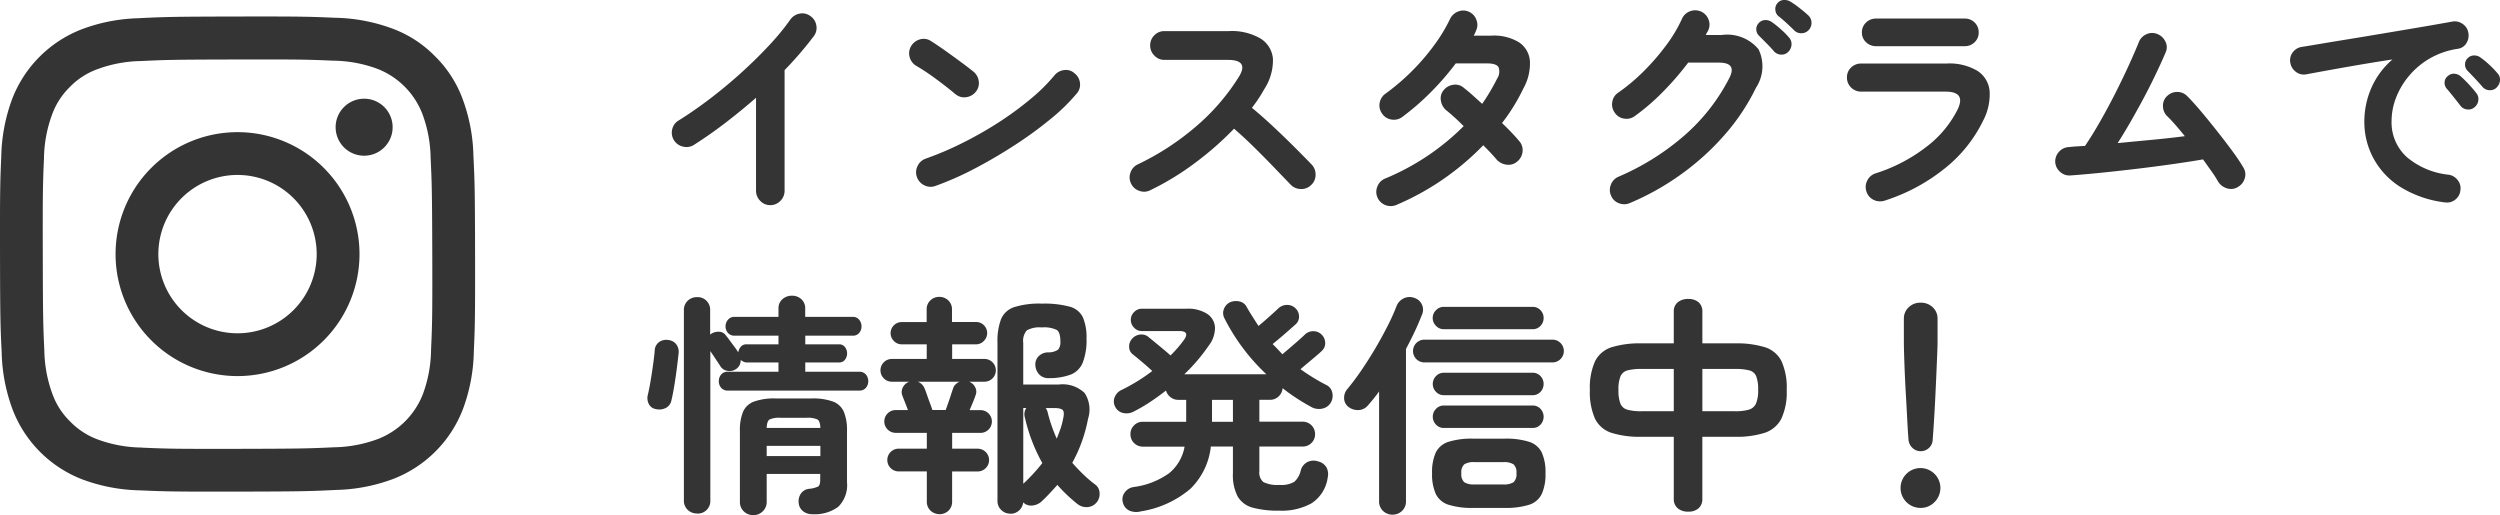
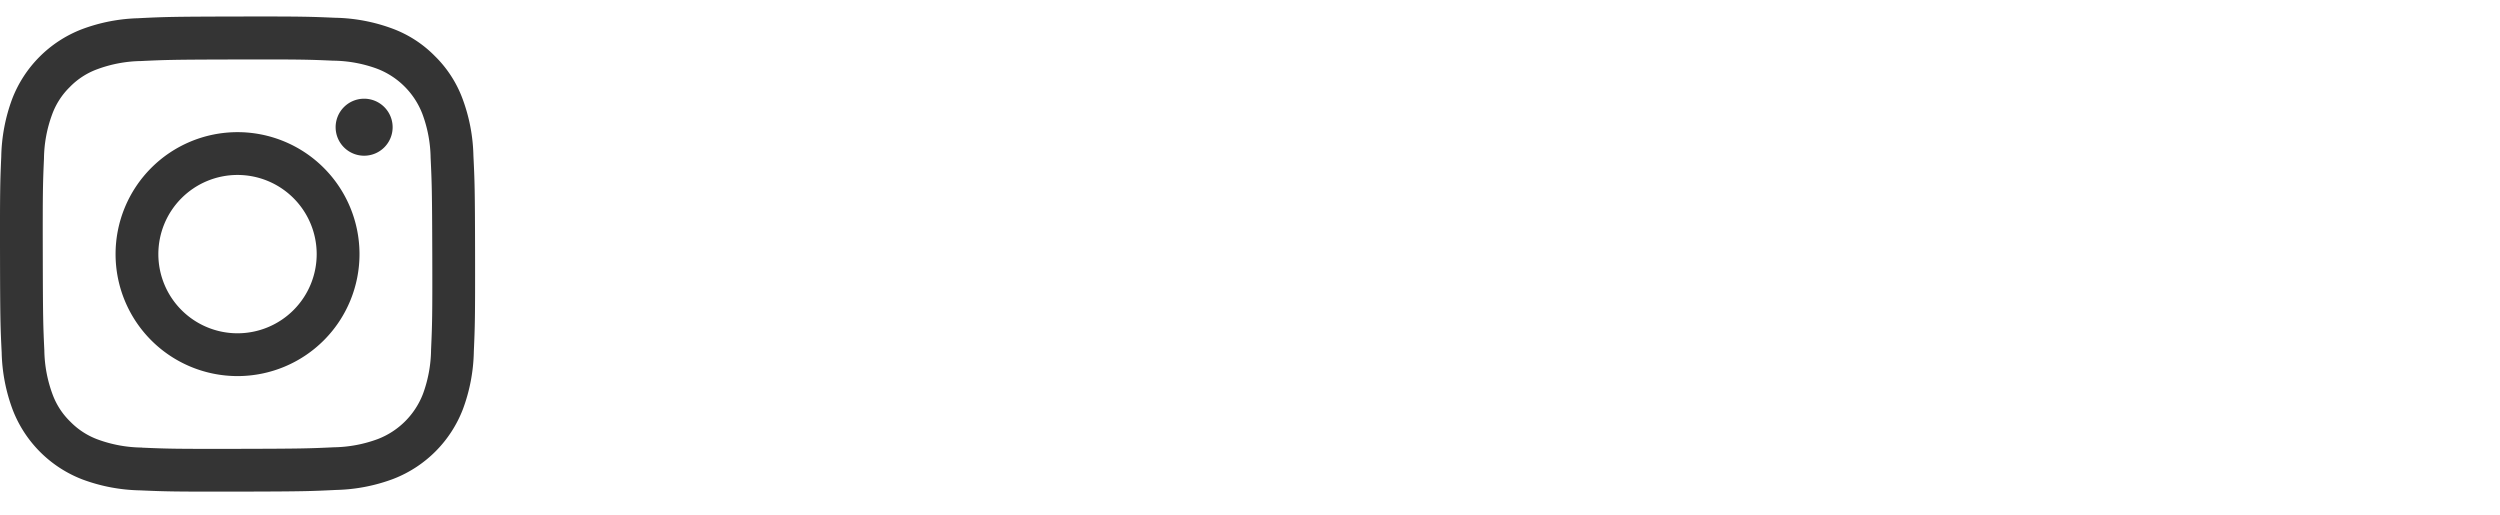
<svg xmlns="http://www.w3.org/2000/svg" width="150.598" height="31.03" viewBox="0 0 150.598 31.03">
  <g transform="translate(-2745 -520)">
-     <path d="M7.7.616A.811.811,0,0,1,7.1.357a.845.845,0,0,1-.252-.609v-5.6Q5.95-5.068,5-4.34t-1.9,1.33a.841.841,0,0,1-.651.1A.863.863,0,0,1,1.9-3.3a.855.855,0,0,1-.1-.658A.815.815,0,0,1,2.2-4.494Q3.08-5.04,4.039-5.768T5.915-7.322q.917-.826,1.694-1.659a14.582,14.582,0,0,0,1.3-1.575.878.878,0,0,1,.56-.364.8.8,0,0,1,.644.14.83.83,0,0,1,.364.553.808.808,0,0,1-.14.651A21.565,21.565,0,0,1,8.568-7.518V-.252a.845.845,0,0,1-.252.609A.827.827,0,0,1,7.7.616ZM17.668-.546A.826.826,0,0,1,17-.574a.854.854,0,0,1-.455-.49.826.826,0,0,1,.028-.665.854.854,0,0,1,.49-.455,19.01,19.01,0,0,0,2.261-.966A22.684,22.684,0,0,0,21.511-4.4a19.719,19.719,0,0,0,1.9-1.4A10.472,10.472,0,0,0,24.822-7.2a.894.894,0,0,1,.595-.322.761.761,0,0,1,.623.2.843.843,0,0,1,.322.581.8.8,0,0,1-.2.637A11.387,11.387,0,0,1,24.64-4.613a23.3,23.3,0,0,1-2.128,1.561q-1.176.77-2.422,1.428A18.6,18.6,0,0,1,17.668-.546Zm1.2-5.516q-.532-.448-1.19-.931a13.377,13.377,0,0,0-1.19-.791.863.863,0,0,1-.392-.539.841.841,0,0,1,.1-.651.891.891,0,0,1,.539-.4.789.789,0,0,1,.651.105q.378.238.861.581t.938.679q.455.336.749.574a.87.87,0,0,1,.329.581.8.8,0,0,1-.175.637.87.87,0,0,1-.581.329A.8.8,0,0,1,18.872-6.062ZM30.59-.28a.808.808,0,0,1-.651.035.831.831,0,0,1-.5-.441.828.828,0,0,1-.035-.658.839.839,0,0,1,.427-.49A15.822,15.822,0,0,0,33.4-4.165a12.938,12.938,0,0,0,2.541-2.961q.616-1.008-.672-1.008H31.444a.811.811,0,0,1-.6-.259A.845.845,0,0,1,30.59-9a.838.838,0,0,1,.252-.616.822.822,0,0,1,.6-.252h3.878a3.437,3.437,0,0,1,1.932.455,1.587,1.587,0,0,1,.735,1.239,3.2,3.2,0,0,1-.525,1.806,8.6,8.6,0,0,1-.742,1.12q.644.532,1.323,1.169t1.274,1.232q.6.6,1,1.015a.864.864,0,0,1,.238.616.816.816,0,0,1-.266.616.814.814,0,0,1-.616.245.863.863,0,0,1-.616-.259L38.108-1.6Q37.534-2.2,36.89-2.835T35.644-3.99a19.06,19.06,0,0,1-2.373,2.079A16.345,16.345,0,0,1,30.59-.28ZM45.43.6a.865.865,0,0,1-.665.014.853.853,0,0,1-.483-.462A.827.827,0,0,1,44.275-.5.831.831,0,0,1,44.73-.98a14.563,14.563,0,0,0,4.746-3.164q-.308-.308-.588-.56t-.476-.406A.942.942,0,0,1,48.1-5.7a.754.754,0,0,1,.175-.616.894.894,0,0,1,.6-.322.761.761,0,0,1,.623.2q.238.182.511.427t.581.525q.252-.364.476-.742t.42-.77a.768.768,0,0,0,.091-.693q-.133-.231-.679-.231h-1.9a16.086,16.086,0,0,1-1.568,1.8A14.788,14.788,0,0,1,45.766-4.69a.83.83,0,0,1-.651.147.8.8,0,0,1-.553-.357.818.818,0,0,1-.147-.644.85.85,0,0,1,.357-.56,13.32,13.32,0,0,0,1.561-1.33A13.21,13.21,0,0,0,47.684-9a9.722,9.722,0,0,0,.966-1.589.887.887,0,0,1,.483-.455.81.81,0,0,1,.651.007.83.83,0,0,1,.455.483.806.806,0,0,1-.021.665q-.028.07-.063.147a1.457,1.457,0,0,1-.077.147h1.078a2.875,2.875,0,0,1,1.659.406,1.486,1.486,0,0,1,.651,1.127,3.072,3.072,0,0,1-.392,1.645,11.334,11.334,0,0,1-1.288,2.086q.322.308.588.588t.448.5a.812.812,0,0,1,.2.644.88.88,0,0,1-.336.6.8.8,0,0,1-.637.175.947.947,0,0,1-.595-.315q-.14-.168-.35-.392t-.448-.462A15.972,15.972,0,0,1,45.43.6ZM59.486.49A.847.847,0,0,1,58.828.5a.8.8,0,0,1-.476-.462.827.827,0,0,1-.007-.658.831.831,0,0,1,.455-.476,15.028,15.028,0,0,0,4.011-2.52A11.558,11.558,0,0,0,65.492-7.07q.448-.9-.644-.9H63a17.247,17.247,0,0,1-1.505,1.743A13.059,13.059,0,0,1,59.78-4.746a.83.83,0,0,1-.651.147.8.8,0,0,1-.553-.357.83.83,0,0,1-.147-.651.8.8,0,0,1,.357-.553,11.571,11.571,0,0,0,1.526-1.281A13.654,13.654,0,0,0,61.663-9a8.549,8.549,0,0,0,.959-1.6.853.853,0,0,1,.483-.462.865.865,0,0,1,.665.014.83.83,0,0,1,.455.483A.806.806,0,0,1,64.2-9.9q-.028.056-.07.126a.978.978,0,0,0-.07.14h.952a2.451,2.451,0,0,1,2.226.861,2.349,2.349,0,0,1-.154,2.317,12.642,12.642,0,0,1-1.862,2.807,15.317,15.317,0,0,1-2.611,2.38A15.73,15.73,0,0,1,59.486.49ZM69.4-9.9q-.182-.182-.462-.441t-.518-.441a.549.549,0,0,1-.168-.357.518.518,0,0,1,.126-.413.512.512,0,0,1,.357-.189.682.682,0,0,1,.413.091,5.343,5.343,0,0,1,.553.385q.315.245.539.455a.611.611,0,0,1,.189.427.631.631,0,0,1-.161.441.578.578,0,0,1-.413.2A.575.575,0,0,1,69.4-9.9Zm-.364,1.274a.569.569,0,0,1-.434.175.6.6,0,0,1-.434-.2q-.168-.2-.434-.469T67.256-9.6a.535.535,0,0,1-.154-.357.524.524,0,0,1,.154-.4.516.516,0,0,1,.378-.175.659.659,0,0,1,.406.119,5.694,5.694,0,0,1,.525.42,4.534,4.534,0,0,1,.5.5.583.583,0,0,1,.161.427A.661.661,0,0,1,69.034-8.624ZM74.816.35a.876.876,0,0,1-.651-.056.81.81,0,0,1-.427-.5.831.831,0,0,1,.049-.658.831.831,0,0,1,.5-.434,9.888,9.888,0,0,0,3.031-1.575,6.452,6.452,0,0,0,1.925-2.3q.49-1.05-.742-1.05H73.416a.833.833,0,0,1-.6-.245.815.815,0,0,1-.252-.609.793.793,0,0,1,.252-.6.846.846,0,0,1,.6-.238h5.152a3.293,3.293,0,0,1,1.855.441,1.618,1.618,0,0,1,.735,1.218,3.391,3.391,0,0,1-.392,1.785,8.309,8.309,0,0,1-2.331,2.891A11.193,11.193,0,0,1,74.816.35Zm-.5-9.31a.846.846,0,0,1-.6-.238.777.777,0,0,1-.252-.588.793.793,0,0,1,.252-.6.846.846,0,0,1,.6-.238H79.66a.822.822,0,0,1,.595.238.8.8,0,0,1,.245.6.787.787,0,0,1-.245.588.822.822,0,0,1-.595.238Zm21.77,8.5a.792.792,0,0,1-.651.056.923.923,0,0,1-.525-.42,6.553,6.553,0,0,0-.378-.588q-.238-.336-.518-.728-.812.14-1.848.287t-2.149.28q-1.113.133-2.149.238t-1.834.161a.816.816,0,0,1-.623-.21.844.844,0,0,1-.3-.588.848.848,0,0,1,.231-.63.827.827,0,0,1,.6-.28q.224-.028.462-.042l.5-.028q.42-.616.889-1.435t.917-1.7q.448-.882.819-1.694t.609-1.4a.857.857,0,0,1,.448-.49.809.809,0,0,1,.658-.028.881.881,0,0,1,.5.455.743.743,0,0,1,.021.651q-.308.728-.77,1.673T89.978-4.991Q89.432-4,88.872-3.122q1.036-.1,2.093-.2t1.953-.217q-.294-.364-.574-.686t-.518-.546A.868.868,0,0,1,91.6-5.39a.78.78,0,0,1,.273-.588.842.842,0,0,1,.616-.224.825.825,0,0,1,.588.266q.364.364.84.931t.973,1.2q.5.63.917,1.2a10.719,10.719,0,0,1,.644.966.775.775,0,0,1,.07.658A.857.857,0,0,1,96.082-.462Zm12.5.91a6.534,6.534,0,0,1-2.73-.959,4.662,4.662,0,0,1-1.6-1.743,4.6,4.6,0,0,1-.525-2.128,5.079,5.079,0,0,1,.434-2.093,4.784,4.784,0,0,1,1.26-1.687q-.84.126-1.792.287t-1.841.322q-.889.161-1.561.287A.779.779,0,0,1,99.6-7.42a.841.841,0,0,1-.329-.546.793.793,0,0,1,.147-.623.824.824,0,0,1,.553-.329q.448-.07,1.148-.189t1.568-.259q.868-.14,1.778-.294l1.785-.3q.875-.147,1.6-.273t1.19-.21a.8.8,0,0,1,.609.14.769.769,0,0,1,.343.518.852.852,0,0,1-.105.63.7.7,0,0,1-.511.35,4.793,4.793,0,0,0-1.722.595,4.722,4.722,0,0,0-1.253,1.064,4.626,4.626,0,0,0-.77,1.316,3.881,3.881,0,0,0-.259,1.365,2.809,2.809,0,0,0,.924,2.191,4.626,4.626,0,0,0,2.52,1.057.832.832,0,0,1,.546.336.776.776,0,0,1,.154.616.79.79,0,0,1-.322.56A.776.776,0,0,1,108.584.448Zm1.778-5.726a.56.56,0,0,1-.441.126.567.567,0,0,1-.413-.238l-.392-.5q-.238-.3-.434-.525a.538.538,0,0,1-.119-.371.492.492,0,0,1,.189-.371.527.527,0,0,1,.385-.147.638.638,0,0,1,.4.161,6.419,6.419,0,0,1,.483.476q.273.294.455.532a.57.57,0,0,1,.119.448A.6.6,0,0,1,110.362-5.278Zm1.344-1.2a.555.555,0,0,1-.441.168.582.582,0,0,1-.427-.21q-.168-.2-.427-.476t-.469-.49a.517.517,0,0,1-.147-.364.513.513,0,0,1,.161-.392.539.539,0,0,1,.378-.161.616.616,0,0,1,.406.133,4.726,4.726,0,0,1,.518.427,5.371,5.371,0,0,1,.49.511.559.559,0,0,1,.154.427A.639.639,0,0,1,111.706-6.482ZM3.3,19.19a.8.8,0,0,1-.567-.217.759.759,0,0,1-.231-.581V6.954a.759.759,0,0,1,.231-.581A.8.8,0,0,1,3.3,6.156a.756.756,0,0,1,.784.8V8.41q.014,0,.042-.028a.772.772,0,0,1,.49-.14.5.5,0,0,1,.406.21q.084.1.231.3t.3.406a2.979,2.979,0,0,1,.224.329.659.659,0,0,1,.154-.343A.436.436,0,0,1,6.286,9H8.2V8.48H5.558a.5.5,0,0,1-.4-.168.577.577,0,0,1-.147-.392.6.6,0,0,1,.147-.4.494.494,0,0,1,.4-.175H8.2v-.49a.726.726,0,0,1,.238-.574.838.838,0,0,1,.574-.21.812.812,0,0,1,.567.21.737.737,0,0,1,.231.574v.49H12.67a.474.474,0,0,1,.392.175.621.621,0,0,1,.14.4.594.594,0,0,1-.14.392.482.482,0,0,1-.392.168H9.814V9h2.03a.427.427,0,0,1,.364.168.63.63,0,0,1,0,.756.427.427,0,0,1-.364.168H9.814v.56h3.248a.5.5,0,0,1,.406.168.613.613,0,0,1,.14.406.594.594,0,0,1-.14.392.5.5,0,0,1-.406.168H5.152a.5.5,0,0,1-.406-.168.594.594,0,0,1-.14-.392.613.613,0,0,1,.14-.406.5.5,0,0,1,.406-.168H8.2v-.56H6.286a.421.421,0,0,1-.2-.049,1.066,1.066,0,0,1-.161-.1.629.629,0,0,1-.28.546.68.68,0,0,1-.5.112.614.614,0,0,1-.434-.266q-.1-.154-.28-.427t-.336-.5v8.988a.756.756,0,0,1-.784.8Zm3.388.1a.808.808,0,0,1-.574-.224.77.77,0,0,1-.238-.588V14.22a2.905,2.905,0,0,1,.189-1.155,1.158,1.158,0,0,1,.658-.616,3.614,3.614,0,0,1,1.309-.189h2.156a3.555,3.555,0,0,1,1.3.189,1.159,1.159,0,0,1,.651.616,2.905,2.905,0,0,1,.189,1.155V17.3a1.839,1.839,0,0,1-.532,1.491,2.382,2.382,0,0,1-1.554.441.859.859,0,0,1-.574-.189.708.708,0,0,1-.252-.5.817.817,0,0,1,.14-.56.688.688,0,0,1,.5-.28,1.668,1.668,0,0,0,.525-.133q.133-.077.133-.413v-.35H7.49v1.666a.77.77,0,0,1-.238.588A.79.79,0,0,1,6.692,19.288ZM.812,12.9a.562.562,0,0,1-.42-.3.781.781,0,0,1-.07-.525q.084-.336.168-.833t.154-1q.07-.5.1-.854a.666.666,0,0,1,.273-.532A.767.767,0,0,1,1.6,8.746.671.671,0,0,1,2.044,9a.743.743,0,0,1,.14.539q-.042.406-.112.945t-.154,1.043q-.084.5-.168.854a.645.645,0,0,1-.329.448A.883.883,0,0,1,.812,12.9ZM7.49,15.732h3.234v-.616H7.49Zm0-1.694h3.234q-.014-.406-.175-.511a1.424,1.424,0,0,0-.679-.1H8.344a1.424,1.424,0,0,0-.679.1Q7.5,13.632,7.49,14.038ZM22.162,19.2a.762.762,0,0,1-.539-.217.742.742,0,0,1-.231-.567V8.914a3.783,3.783,0,0,1,.217-1.435,1.294,1.294,0,0,1,.791-.721,5.088,5.088,0,0,1,1.666-.21,5.9,5.9,0,0,1,1.673.182,1.23,1.23,0,0,1,.8.644,3.1,3.1,0,0,1,.217,1.288A3.731,3.731,0,0,1,26.53,10.1a1.3,1.3,0,0,1-.721.721,3.734,3.734,0,0,1-1.323.217.762.762,0,0,1-.574-.217.888.888,0,0,1-.238-.567.687.687,0,0,1,.2-.539.816.816,0,0,1,.567-.231,1.023,1.023,0,0,0,.6-.161.68.68,0,0,0,.14-.5q0-.532-.21-.686a1.744,1.744,0,0,0-.91-.154,1.569,1.569,0,0,0-.9.175.954.954,0,0,0-.217.749V11.42H25.1a1.913,1.913,0,0,1,1.54.511,1.81,1.81,0,0,1,.21,1.547,8.938,8.938,0,0,1-.952,2.66q.308.35.644.679a7.293,7.293,0,0,0,.728.623.649.649,0,0,1,.273.511.781.781,0,0,1-.175.567.769.769,0,0,1-.56.287.855.855,0,0,1-.6-.189q-.336-.266-.637-.553T25,17.468q-.224.252-.455.5t-.483.483a.946.946,0,0,1-.56.259.676.676,0,0,1-.56-.189.768.768,0,0,1-.784.686Zm-4.27.028a.751.751,0,0,1-.532-.21.731.731,0,0,1-.224-.56V16.656H15.442a.686.686,0,0,1,0-1.372h1.694v-.952H15.26a.686.686,0,0,1,0-1.372H16q-.1-.266-.2-.518t-.126-.322a.593.593,0,0,1,.014-.518.689.689,0,0,1,.392-.35h-1.05a.686.686,0,0,1,0-1.372h2.1V9h-1.5a.637.637,0,0,1-.476-.2.655.655,0,0,1-.2-.469.669.669,0,0,1,.672-.672h1.5V6.912a.731.731,0,0,1,.224-.56.751.751,0,0,1,.532-.21.769.769,0,0,1,.546.21.731.731,0,0,1,.224.56v.742H20.1a.669.669,0,0,1,.672.672.655.655,0,0,1-.2.469A.637.637,0,0,1,20.1,9H18.662V9.88h1.946a.686.686,0,0,1,0,1.372h-.924a.669.669,0,0,1,.371.343.563.563,0,0,1,.007.5q-.028.1-.133.357t-.217.511h.658a.686.686,0,0,1,0,1.372H18.662v.952H20.2a.686.686,0,0,1,0,1.372h-1.54v1.806a.731.731,0,0,1-.224.56A.769.769,0,0,1,17.892,19.232Zm-.42-6.272h.8q.07-.182.161-.448t.168-.5q.077-.238.105-.308a.589.589,0,0,1,.154-.28.746.746,0,0,1,.252-.168H16.59a.727.727,0,0,1,.406.392q.056.126.147.392t.189.525Q17.43,12.82,17.472,12.96ZM22.946,17.4a10.8,10.8,0,0,0,1.148-1.246,10.3,10.3,0,0,1-1.05-2.744.67.67,0,0,1,.084-.574h-.182Zm2.016-2.716q.112-.28.217-.574a3.817,3.817,0,0,0,.161-.6q.1-.406-.007-.539t-.539-.133h-.5a.651.651,0,0,1,.126.28A9.418,9.418,0,0,0,24.962,14.682Zm5.054,4.382a1.058,1.058,0,0,1-.679-.049.7.7,0,0,1-.385-.469.688.688,0,0,1,.1-.616.791.791,0,0,1,.546-.336,4.713,4.713,0,0,0,2.135-.833,2.67,2.67,0,0,0,.931-1.6h-2.52a.741.741,0,0,1-.742-.742.732.732,0,0,1,.217-.539.715.715,0,0,1,.525-.217H32.76V12.344h-.476a.733.733,0,0,1-.469-.161.782.782,0,0,1-.273-.4q-.462.364-.959.693a9.56,9.56,0,0,1-1,.581.9.9,0,0,1-.63.077.693.693,0,0,1-.476-.385.668.668,0,0,1-.021-.574.794.794,0,0,1,.427-.434,11.1,11.1,0,0,0,1.834-1.134q-.252-.238-.609-.539t-.553-.455a.564.564,0,0,1-.231-.462.687.687,0,0,1,.189-.5A.738.738,0,0,1,30,8.41a.651.651,0,0,1,.511.168q.14.112.378.308t.5.413q.259.217.427.371a7.49,7.49,0,0,0,.812-.938Q33,8.2,32.34,8.2H30.086a.622.622,0,0,1-.462-.2.655.655,0,0,1-.2-.469.648.648,0,0,1,.2-.476.632.632,0,0,1,.462-.2h2.688a2.128,2.128,0,0,1,1.26.315,1.046,1.046,0,0,1,.462.819,1.778,1.778,0,0,1-.378,1.092,11.027,11.027,0,0,1-1.47,1.722H37.59a12.11,12.11,0,0,1-2.534-3.388.662.662,0,0,1-.028-.532.747.747,0,0,1,.35-.406.89.89,0,0,1,.574-.063.62.62,0,0,1,.448.329q.168.294.35.581t.364.567q.21-.168.448-.378t.448-.4q.21-.189.308-.287a.785.785,0,0,1,.511-.2.7.7,0,0,1,.511.2.665.665,0,0,1,.217.49.6.6,0,0,1-.217.49l-.371.329q-.245.217-.518.448t-.483.4q.154.154.3.308t.287.308l.469-.4q.273-.231.525-.455t.364-.336a.74.74,0,0,1,.5-.2.718.718,0,0,1,.721.693.621.621,0,0,1-.2.49q-.112.112-.343.308t-.483.406q-.252.21-.462.392a12.238,12.238,0,0,0,1.526.938.652.652,0,0,1,.385.462.815.815,0,0,1-.077.6.767.767,0,0,1-.532.378.948.948,0,0,1-.672-.112,12.258,12.258,0,0,1-1.708-1.12.758.758,0,0,1-.245.5.741.741,0,0,1-.525.2h-.63V13.66h2.6a.741.741,0,0,1,.756.756.715.715,0,0,1-.217.525.732.732,0,0,1-.539.217h-2.6v1.484a.748.748,0,0,0,.245.658,1.94,1.94,0,0,0,.987.168,1.489,1.489,0,0,0,.875-.189,1.278,1.278,0,0,0,.385-.679.8.8,0,0,1,.406-.511.827.827,0,0,1,.644-.035.779.779,0,0,1,.511.378.9.9,0,0,1,.063.6,2.2,2.2,0,0,1-.966,1.54,3.7,3.7,0,0,1-1.932.448,5.9,5.9,0,0,1-1.624-.182,1.482,1.482,0,0,1-.9-.672,2.8,2.8,0,0,1-.287-1.4v-1.61h-1.33a4.178,4.178,0,0,1-1.232,2.548A6.052,6.052,0,0,1,30.016,19.064Zm4.3-5.4h1.26V12.344h-1.26ZM50.05,18.854a4.682,4.682,0,0,1-1.484-.189,1.272,1.272,0,0,1-.77-.651,2.889,2.889,0,0,1-.224-1.246,2.881,2.881,0,0,1,.224-1.253,1.277,1.277,0,0,1,.77-.644,4.682,4.682,0,0,1,1.484-.189h1.876a4.67,4.67,0,0,1,1.491.189,1.276,1.276,0,0,1,.763.644,2.881,2.881,0,0,1,.224,1.253,2.889,2.889,0,0,1-.224,1.246,1.271,1.271,0,0,1-.763.651,4.67,4.67,0,0,1-1.491.189Zm-4.858.406a.808.808,0,0,1-.574-.224.77.77,0,0,1-.238-.588V11.84a10.169,10.169,0,0,1-.686.854.757.757,0,0,1-.553.266.91.91,0,0,1-.595-.182.664.664,0,0,1-.273-.525.814.814,0,0,1,.189-.553q.42-.5.861-1.148t.847-1.337q.406-.693.735-1.344A12.235,12.235,0,0,0,45.43,6.7a.864.864,0,0,1,.448-.476.811.811,0,0,1,.644-.014.741.741,0,0,1,.434,1.022q-.182.476-.427.994T46,9.278v9.17a.77.77,0,0,1-.238.588A.808.808,0,0,1,45.192,19.26Zm1.918-9.17a.686.686,0,0,1,0-1.372h7.714a.686.686,0,0,1,0,1.372Zm1.162,3.948a.632.632,0,0,1-.462-.2.676.676,0,0,1,0-.952.632.632,0,0,1,.462-.2h5.362a.625.625,0,0,1,.469.2.694.694,0,0,1,0,.952.625.625,0,0,1-.469.2Zm0-1.974a.632.632,0,0,1-.462-.2.676.676,0,0,1,0-.952.632.632,0,0,1,.462-.2h5.362a.625.625,0,0,1,.469.2.694.694,0,0,1,0,.952.625.625,0,0,1-.469.2Zm0-3.976a.622.622,0,0,1-.462-.2.655.655,0,0,1-.2-.469.648.648,0,0,1,.2-.476.632.632,0,0,1,.462-.2h5.362a.625.625,0,0,1,.469.2.66.66,0,0,1,.189.476.668.668,0,0,1-.189.469.615.615,0,0,1-.469.2Zm1.862,9.352h1.722a1.071,1.071,0,0,0,.623-.133.653.653,0,0,0,.175-.539.653.653,0,0,0-.175-.539,1.071,1.071,0,0,0-.623-.133H50.134a1.072,1.072,0,0,0-.623.133.653.653,0,0,0-.175.539.653.653,0,0,0,.175.539A1.072,1.072,0,0,0,50.134,17.44ZM63,19.078a.938.938,0,0,1-.63-.2.722.722,0,0,1-.238-.581V14.57H60.2a5.693,5.693,0,0,1-1.82-.238,1.677,1.677,0,0,1-.994-.854,3.92,3.92,0,0,1-.308-1.722,3.875,3.875,0,0,1,.315-1.743,1.683,1.683,0,0,1,1-.84A5.8,5.8,0,0,1,60.2,8.942h1.932v-1.9a.7.7,0,0,1,.238-.574.96.96,0,0,1,.63-.2.926.926,0,0,1,.63.2.722.722,0,0,1,.224.574v1.9h1.96a5.8,5.8,0,0,1,1.806.231,1.683,1.683,0,0,1,1,.84,3.875,3.875,0,0,1,.315,1.743,3.772,3.772,0,0,1-.322,1.722,1.732,1.732,0,0,1-1.008.854,5.584,5.584,0,0,1-1.792.238h-1.96v3.724a.744.744,0,0,1-.224.581A.9.9,0,0,1,63,19.078Zm.854-6.048h1.96a3,3,0,0,0,.833-.091.679.679,0,0,0,.434-.364,1.946,1.946,0,0,0,.133-.819,2.192,2.192,0,0,0-.119-.84.617.617,0,0,0-.427-.35,3.4,3.4,0,0,0-.854-.084h-1.96Zm-3.654,0h1.932V10.482H60.2a3.325,3.325,0,0,0-.84.084.639.639,0,0,0-.434.35,2.081,2.081,0,0,0-.126.84,2.151,2.151,0,0,0,.119.819.634.634,0,0,0,.42.364A3.134,3.134,0,0,0,60.2,13.03ZM77,15.438a.7.7,0,0,1-.49-.2.744.744,0,0,1-.238-.49q-.042-.532-.077-1.218t-.077-1.407q-.042-.721-.07-1.379t-.042-1.162q-.014-.5-.014-.742V7.458a.921.921,0,0,1,.287-.686A.991.991,0,0,1,77,6.492a1.009,1.009,0,0,1,.735.28.921.921,0,0,1,.287.686V8.844q0,.238-.021.742t-.049,1.162q-.028.658-.063,1.379t-.077,1.407q-.042.686-.084,1.218a.69.69,0,0,1-.224.49A.713.713,0,0,1,77,15.438Zm0,3.416a1.2,1.2,0,1,1,.84-.35A1.146,1.146,0,0,1,77,18.854Z" transform="translate(2783.695 531.742)" fill="#343434" />
    <path d="M10.881,2.6a10.436,10.436,0,0,0-3.471.672,7.317,7.317,0,0,0-4.177,4.19,10.512,10.512,0,0,0-.658,3.475c-.067,1.523-.082,2.013-.075,5.9s.025,4.372.1,5.9a10.459,10.459,0,0,0,.672,3.471,7.313,7.313,0,0,0,4.193,4.176,10.5,10.5,0,0,0,3.474.658c1.523.067,2.013.082,5.9.075s4.373-.025,5.9-.1a10.468,10.468,0,0,0,3.469-.672,7.312,7.312,0,0,0,4.176-4.193,10.465,10.465,0,0,0,.658-3.473c.067-1.527.082-2.015.075-5.9s-.025-4.372-.1-5.9a10.45,10.45,0,0,0-.672-3.472,7.024,7.024,0,0,0-1.655-2.531,6.983,6.983,0,0,0-2.537-1.645,10.47,10.47,0,0,0-3.474-.658c-1.523-.066-2.013-.083-5.9-.075s-4.372.024-5.9.1m.167,25.865a7.94,7.94,0,0,1-2.657-.486,4.455,4.455,0,0,1-1.648-1.067A4.407,4.407,0,0,1,5.67,25.272a7.924,7.924,0,0,1-.5-2.656c-.071-1.508-.086-1.96-.094-5.78s.006-4.272.072-5.78A7.918,7.918,0,0,1,5.638,8.4,4.431,4.431,0,0,1,6.7,6.75,4.417,4.417,0,0,1,8.348,5.677,7.923,7.923,0,0,1,11,5.18c1.509-.072,1.961-.086,5.78-.094s4.273.006,5.782.072a7.913,7.913,0,0,1,2.656.486,4.737,4.737,0,0,1,2.721,2.711,7.882,7.882,0,0,1,.5,2.654c.072,1.509.088,1.961.1,5.78s-.007,4.273-.073,5.78a7.95,7.95,0,0,1-.486,2.658,4.739,4.739,0,0,1-2.711,2.72,7.925,7.925,0,0,1-2.654.5c-1.509.071-1.961.086-5.782.094s-4.271-.007-5.78-.072m11.664-19.3a1.717,1.717,0,1,0,1.714-1.72,1.717,1.717,0,0,0-1.714,1.72M9.461,16.825a7.347,7.347,0,1,0,7.332-7.361,7.346,7.346,0,0,0-7.332,7.361m2.577-.005a4.769,4.769,0,1,1,4.779,4.76,4.769,4.769,0,0,1-4.779-4.76" transform="translate(2742.501 518.497)" fill="#343434" />
  </g>
</svg>